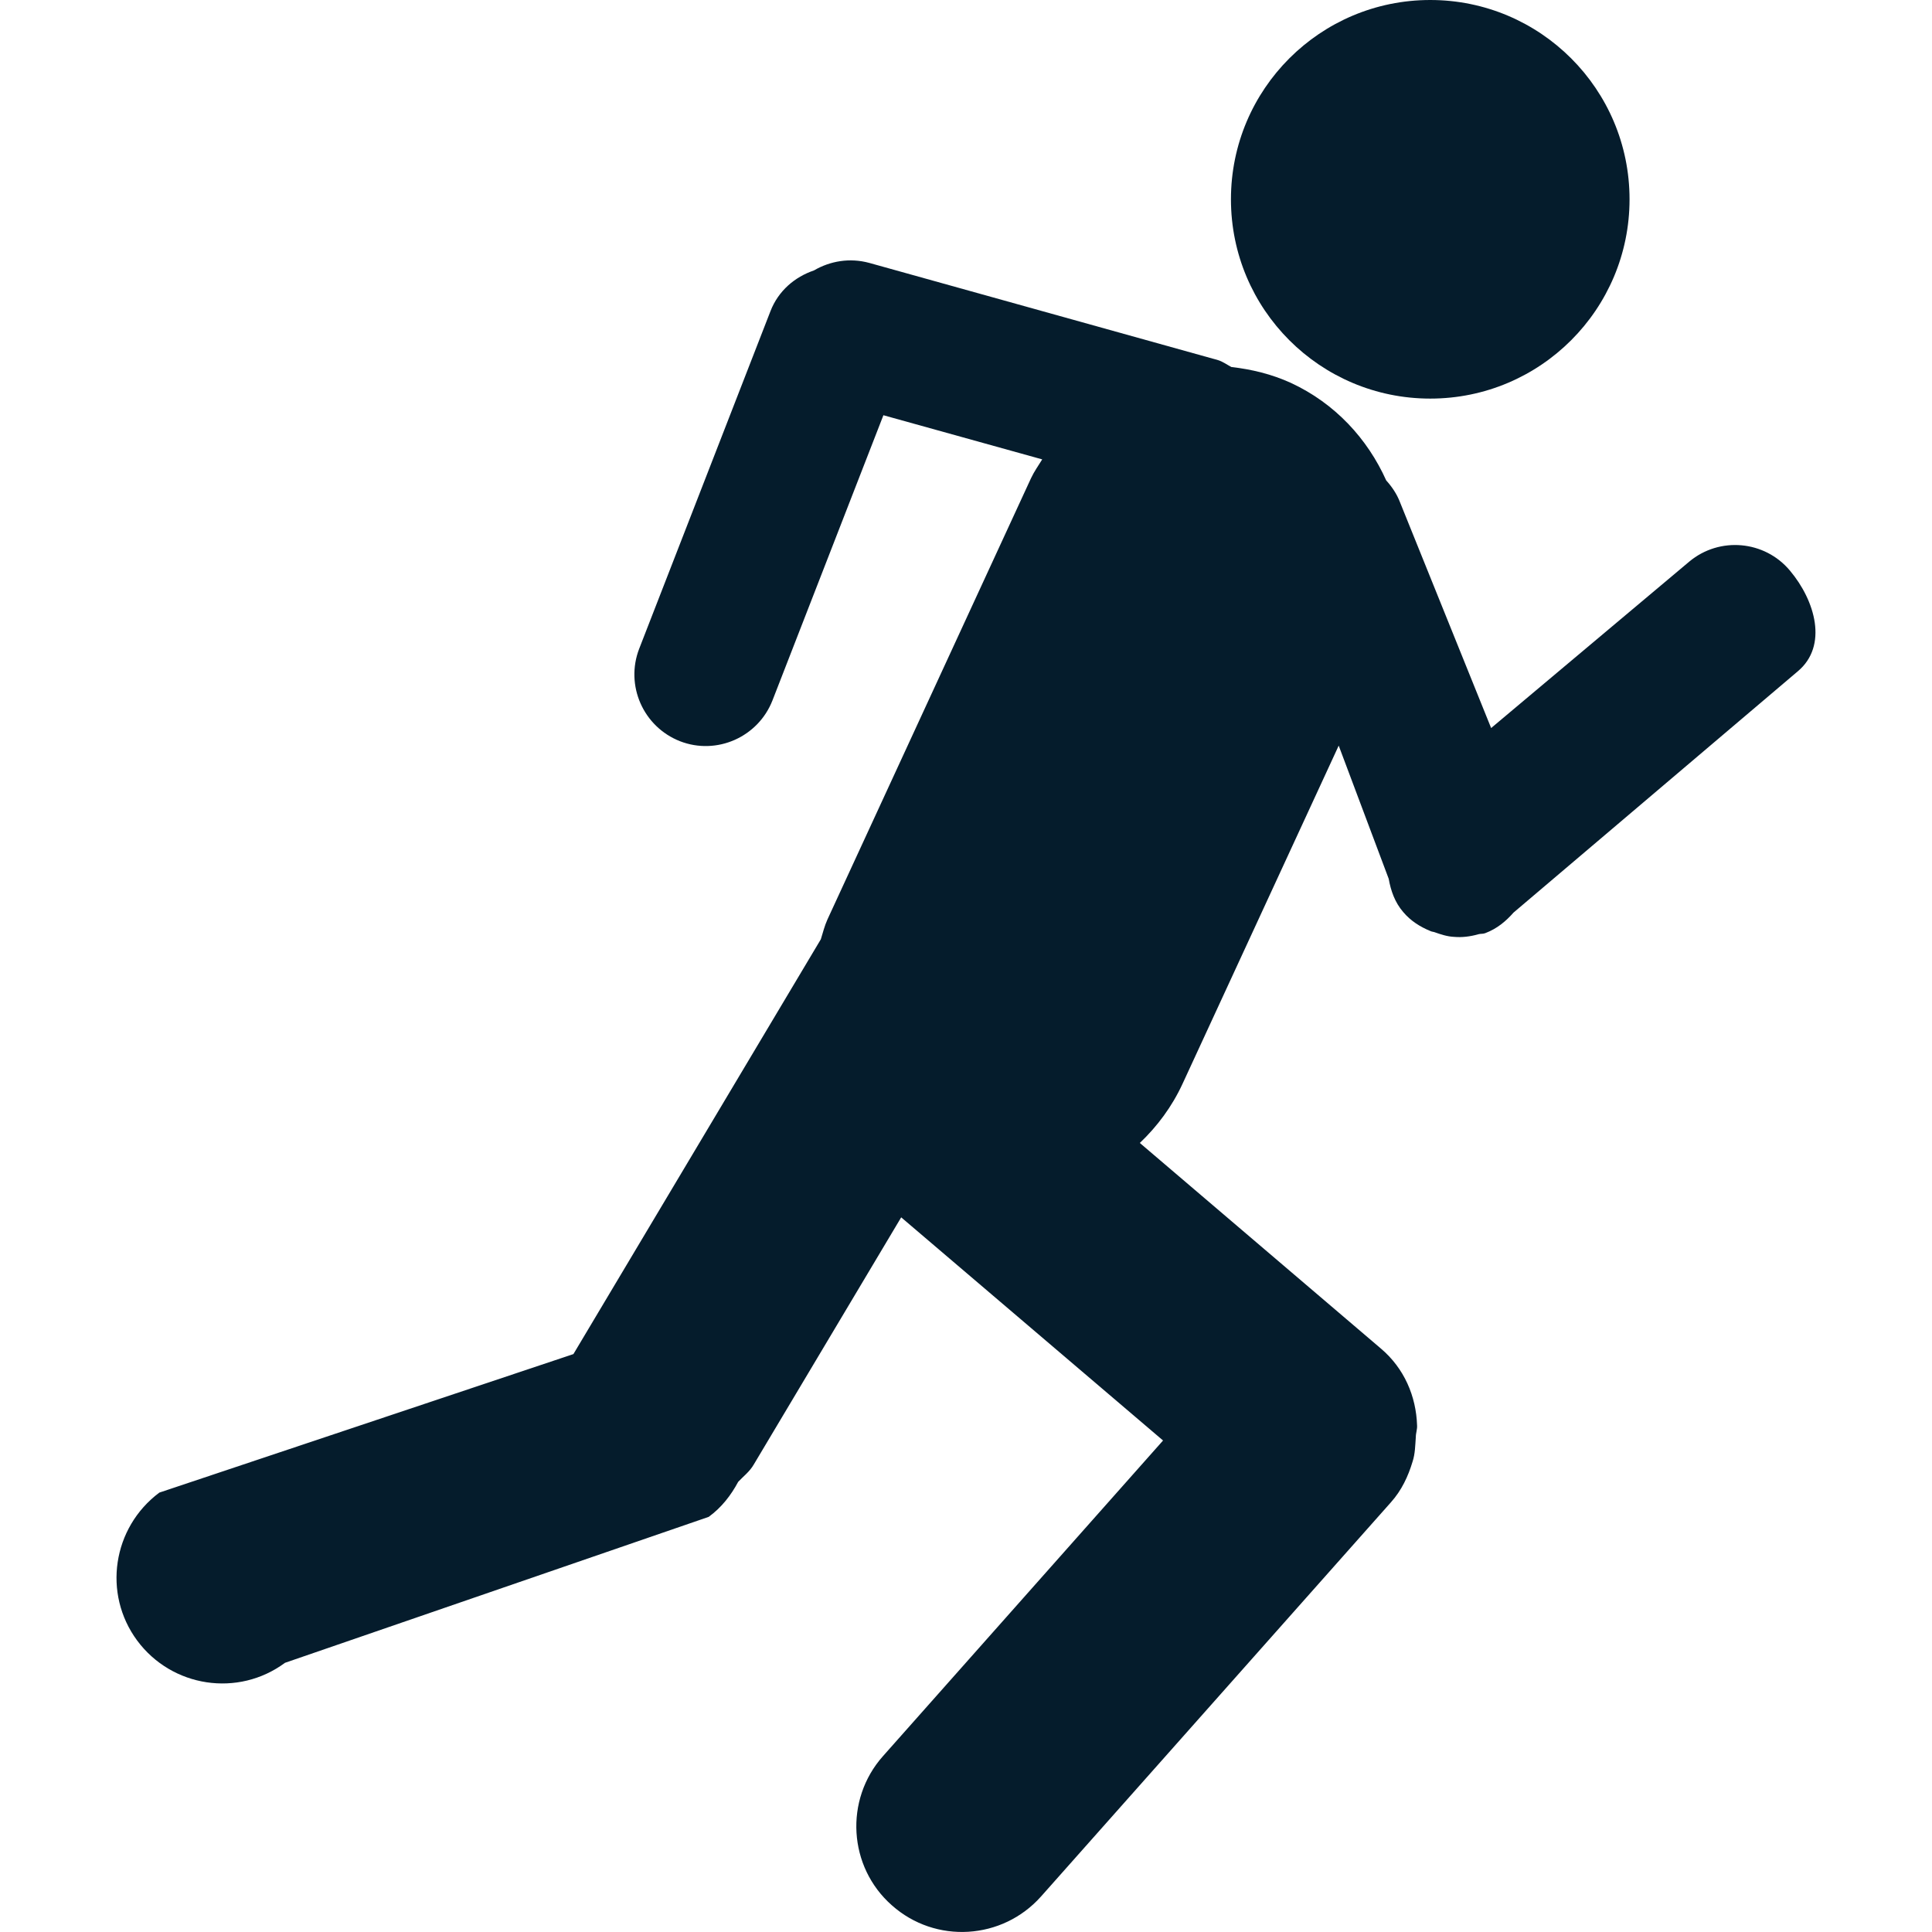
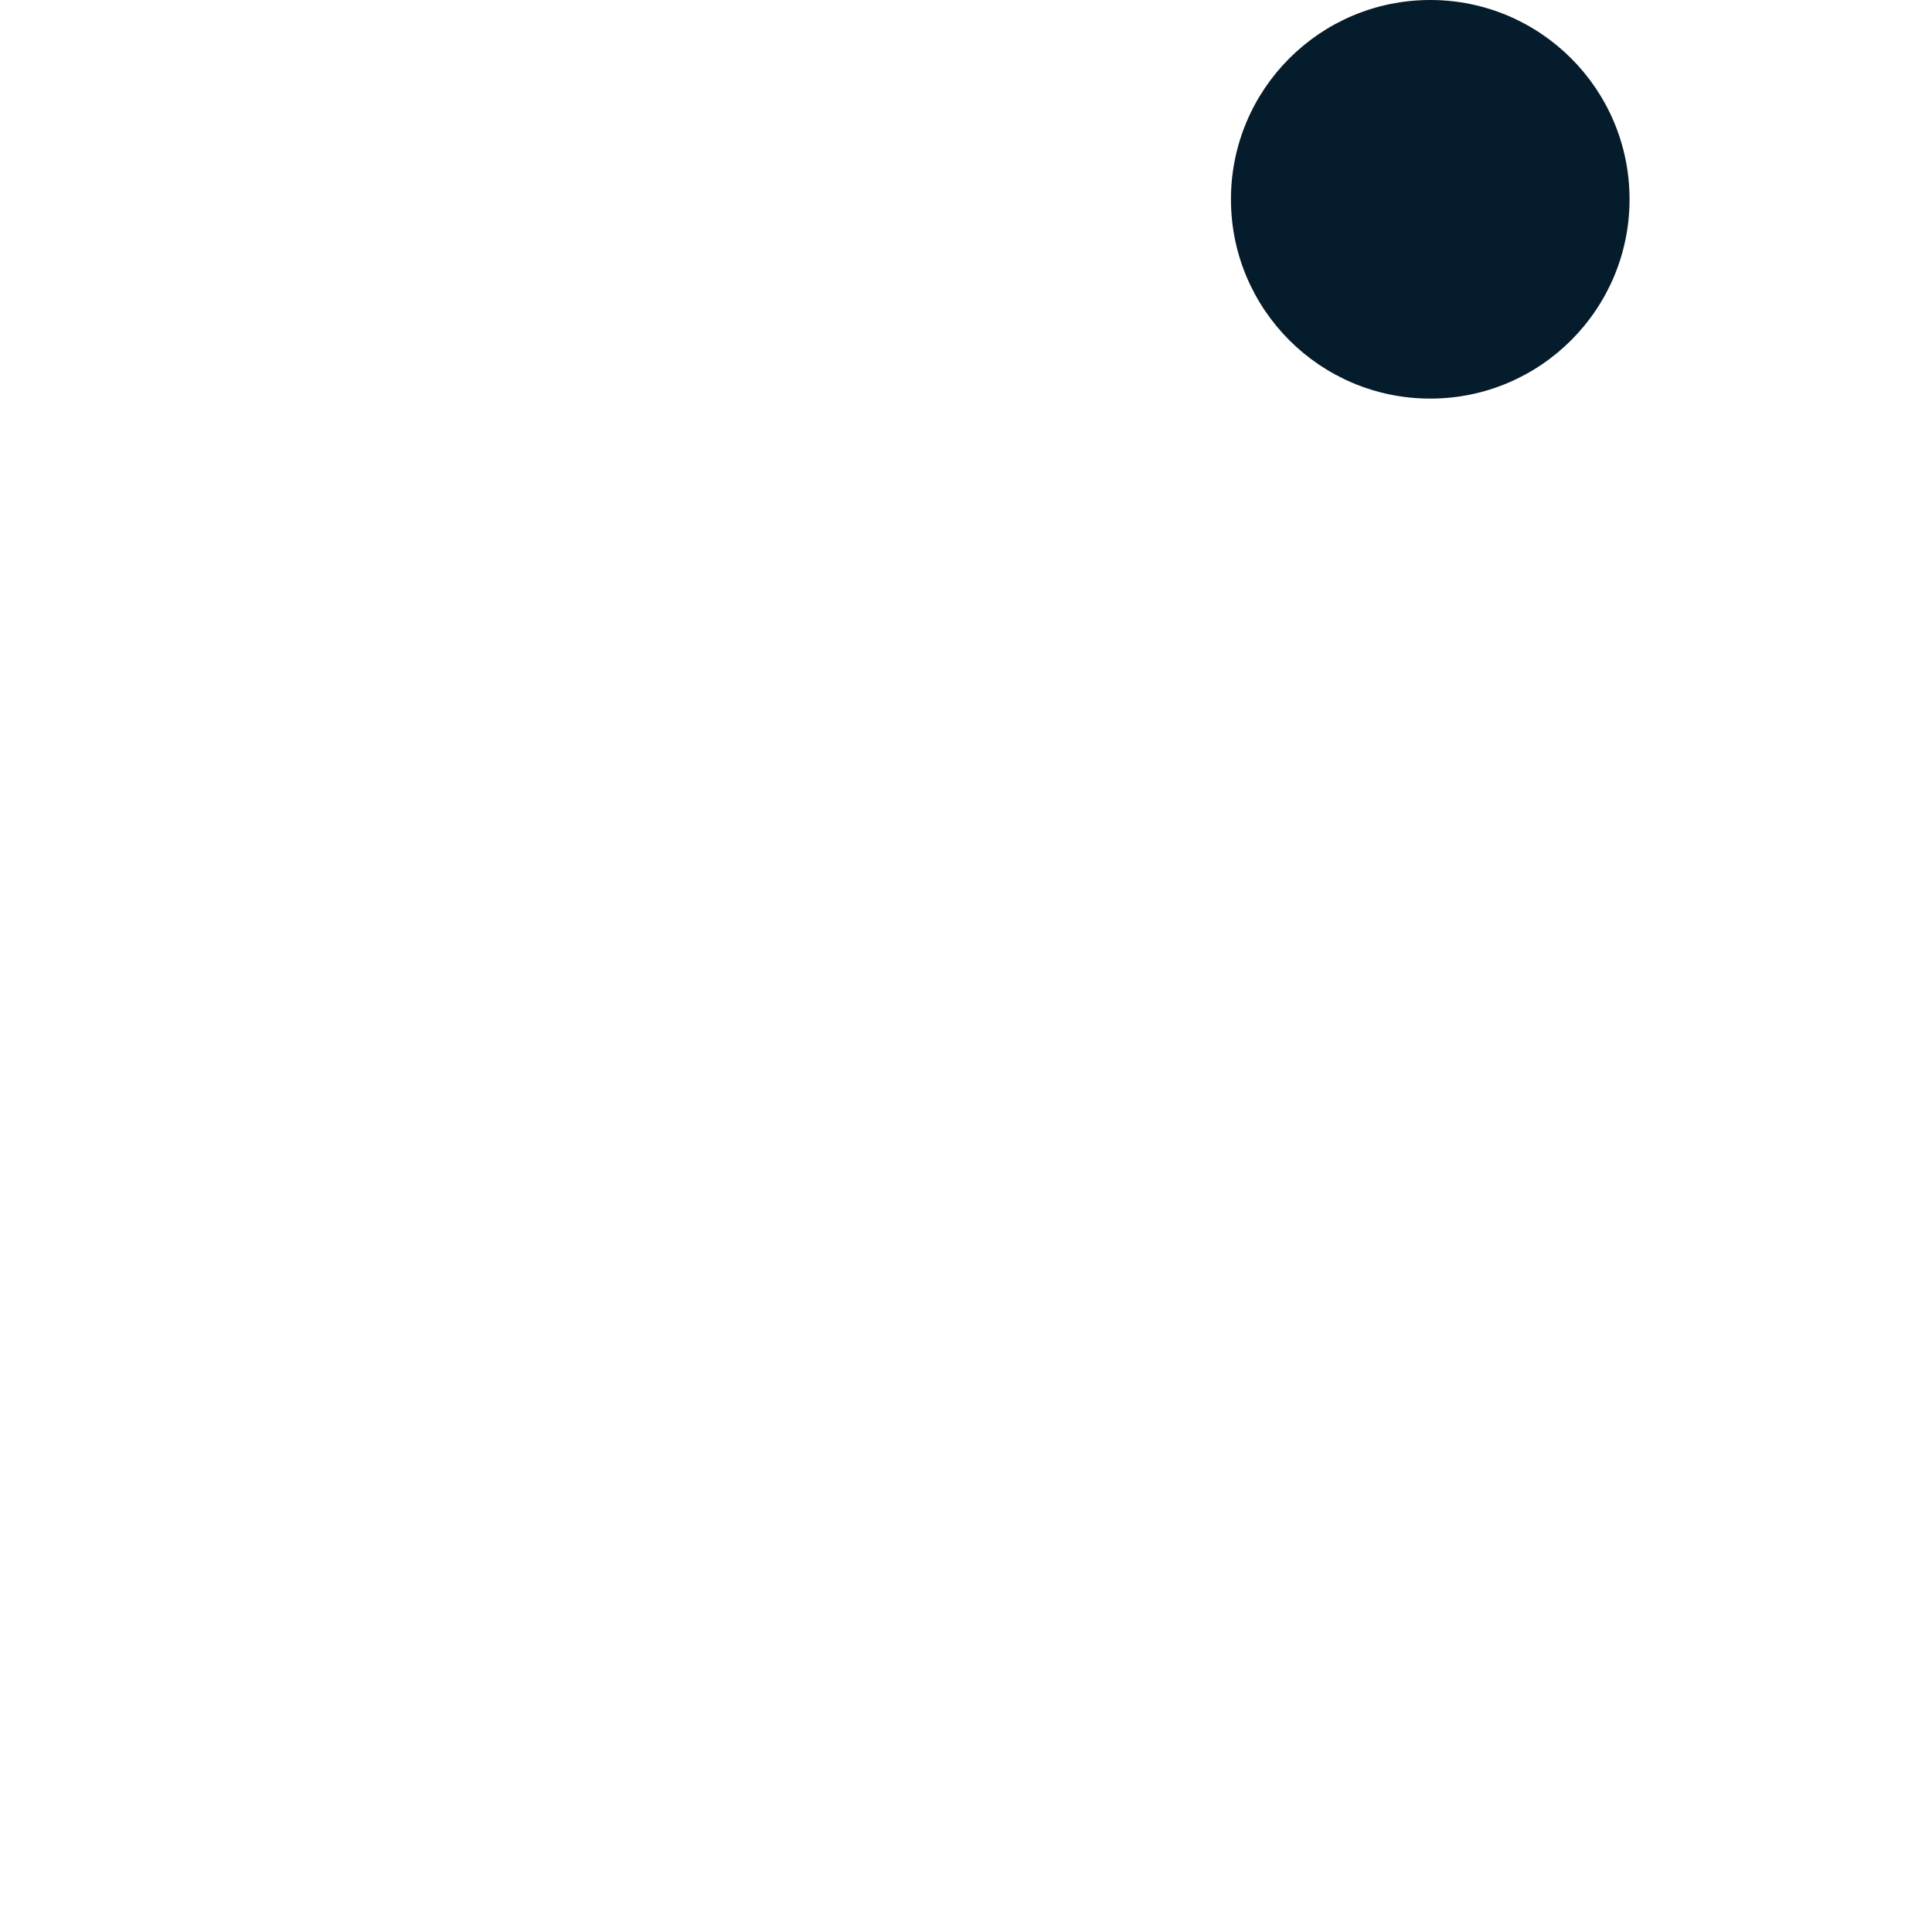
<svg xmlns="http://www.w3.org/2000/svg" id="Capa_1" x="0px" y="0px" viewBox="0 0 18.467 18.467" style="enable-background:new 0 0 18.467 18.467;" xml:space="preserve" width="512" height="512" class="">
  <g>
    <g>
      <g>
-         <path style="fill:#051C2C" d="M17.109,5.454c-0.242-0.289-0.673-0.327-0.962-0.086l-1.894,1.591l-0.871-2.158 c-0.031-0.081-0.078-0.149-0.132-0.209c-0.178-0.396-0.487-0.736-0.913-0.933c-0.185-0.084-0.376-0.129-0.567-0.151 c-0.042-0.022-0.08-0.051-0.128-0.066L8.309,2.513C8.122,2.462,7.934,2.495,7.78,2.585C7.597,2.647,7.44,2.78,7.365,2.973 L6.11,6.2C5.974,6.551,6.148,6.947,6.5,7.085c0.35,0.136,0.747-0.039,0.884-0.391l1.06-2.725l1.518,0.422 c-0.037,0.06-0.077,0.116-0.107,0.18L7.909,8.789C7.881,8.851,7.866,8.914,7.846,8.978l-2.365,3.965l-3.958,1.324 c-0.448,0.335-0.543,0.966-0.212,1.414c0.333,0.449,0.966,0.544,1.413,0.213l4.05-1.395c0.124-0.09,0.214-0.208,0.282-0.335 C7.107,14.11,7.165,14.067,7.204,14l1.41-2.364l2.503,2.133l-2.678,3.018c-0.369,0.416-0.332,1.057,0.086,1.425 c0.417,0.371,1.056,0.332,1.427-0.086l3.342-3.765c0.104-0.116,0.166-0.25,0.208-0.39c0.025-0.076,0.025-0.155,0.031-0.234 c0-0.04,0.015-0.076,0.012-0.113c-0.009-0.276-0.121-0.544-0.347-0.735l-2.303-1.964c0.166-0.158,0.307-0.346,0.409-0.567 l1.492-3.231L13.274,8.4c0.02,0.113,0.058,0.224,0.138,0.317c0.072,0.086,0.164,0.143,0.262,0.183 c0.01,0.005,0.022,0.006,0.034,0.009c0.062,0.022,0.125,0.043,0.19,0.046c0.077,0.007,0.155-0.003,0.234-0.025 c0.002-0.001,0.003-0.001,0.003-0.001c0.021-0.005,0.042-0.001,0.063-0.01c0.111-0.042,0.196-0.113,0.269-0.196l2.718-2.307 C17.474,6.173,17.352,5.743,17.109,5.454z" data-original="#030104" class="active-path" data-old_color="#030104" />
        <circle style="fill:#051C2C" cx="13.671" cy="1.905" r="1.905" data-original="#030104" class="active-path" data-old_color="#030104" />
      </g>
    </g>
  </g>
</svg>